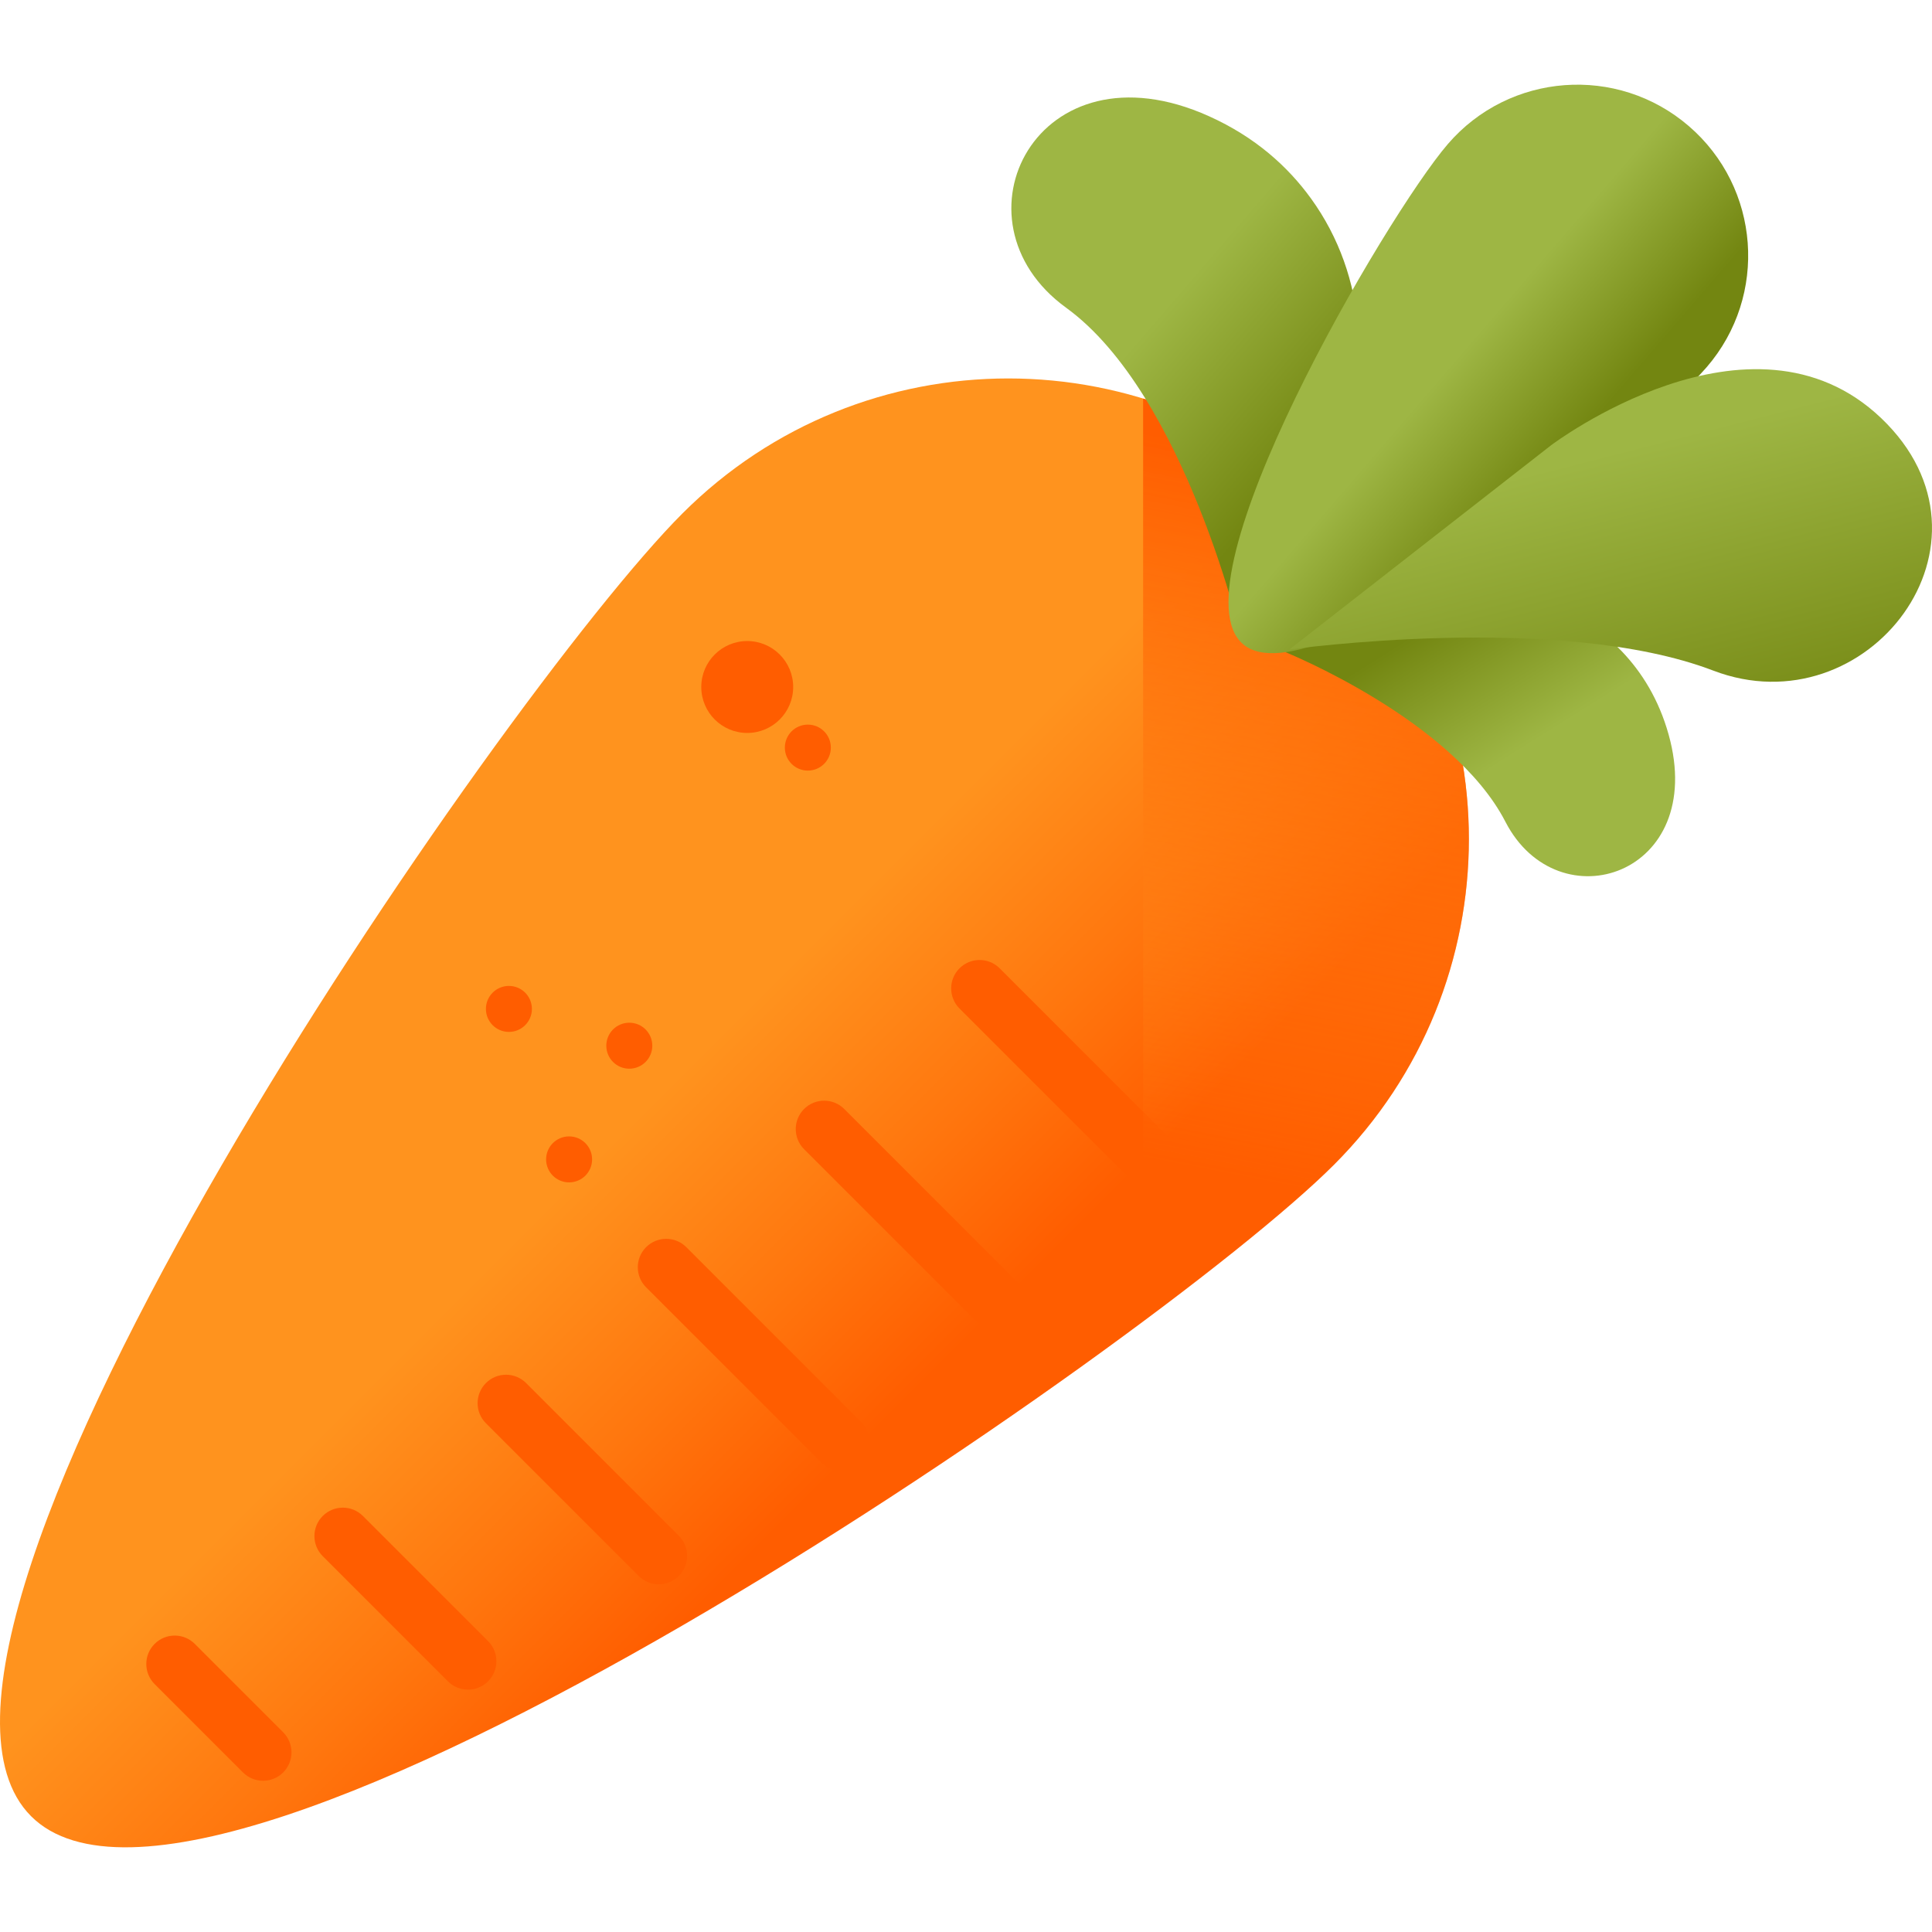
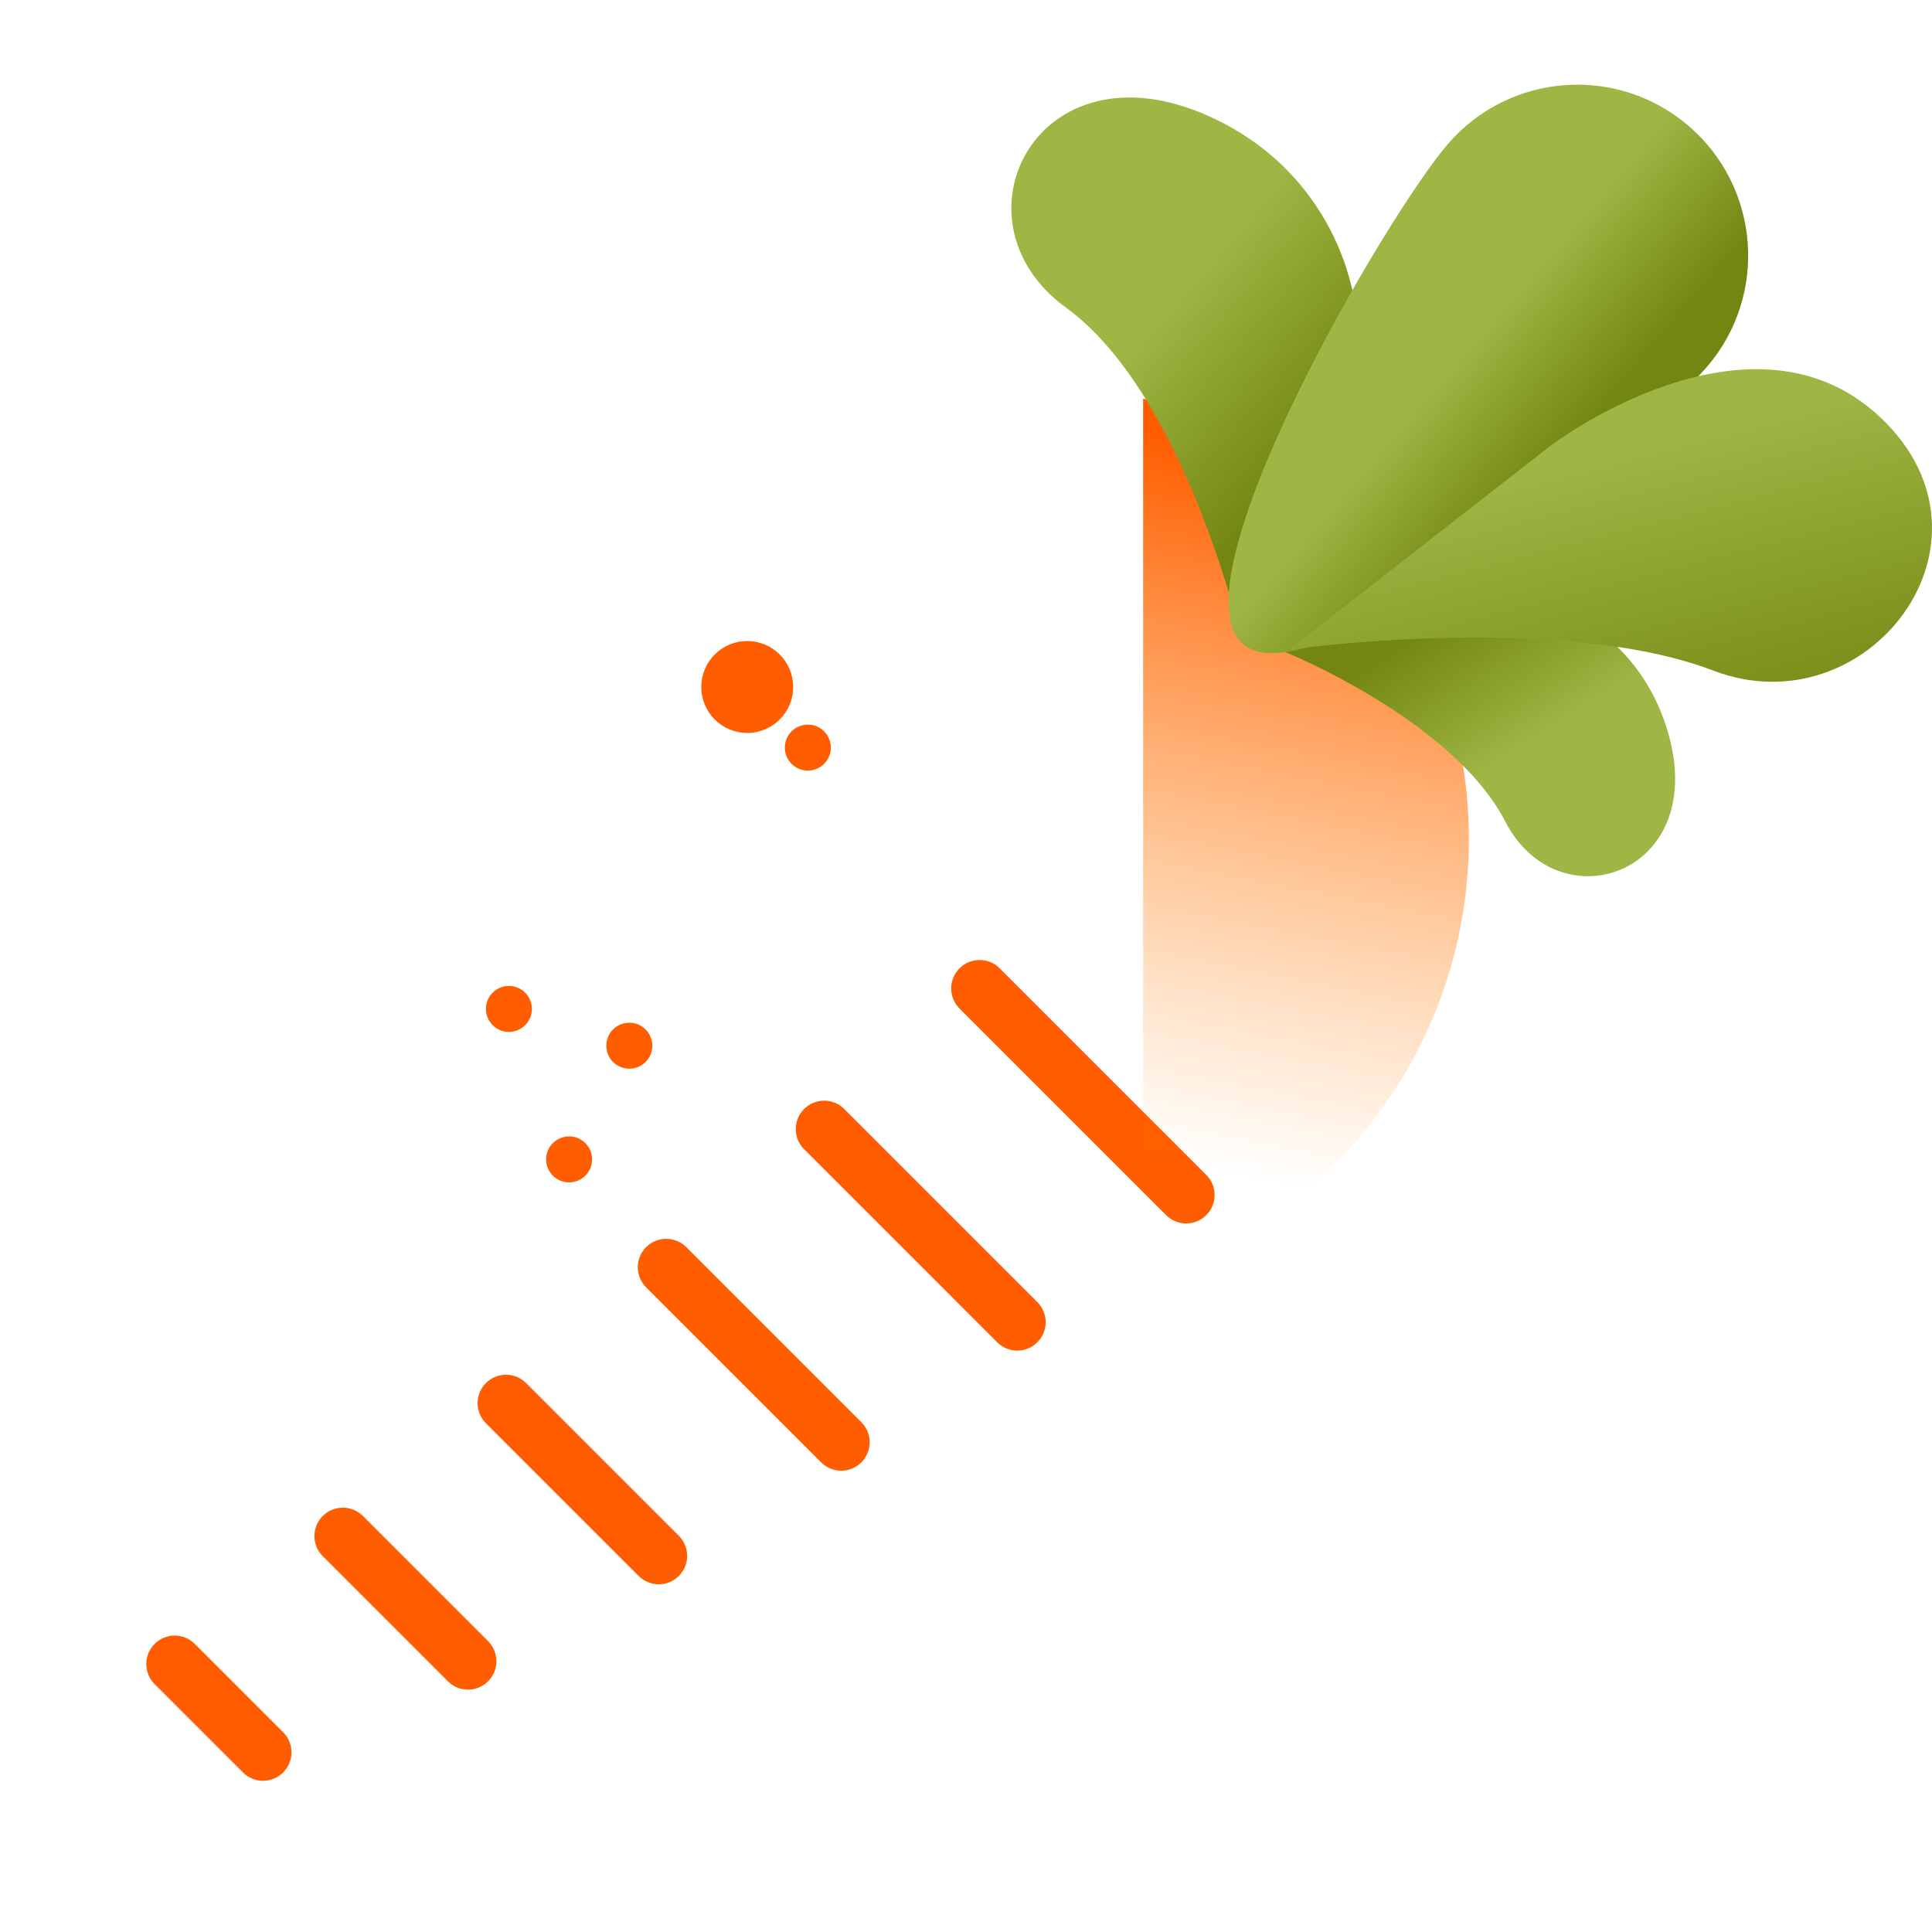
<svg xmlns="http://www.w3.org/2000/svg" id="Capa_1" x="0px" y="0px" viewBox="0 0 512.001 512.001" style="enable-background:new 0 0 512.001 512.001;" xml:space="preserve">
  <linearGradient id="SVGID_1_" gradientUnits="userSpaceOnUse" x1="167.516" y1="219.531" x2="240.646" y2="146.401" gradientTransform="matrix(1.004 0 0 -1.004 0.192 516.562)">
    <stop offset="0" style="stop-color:#FF931E" />
    <stop offset="0.569" style="stop-color:#FF760E" />
    <stop offset="1" style="stop-color:#FF5D00" />
  </linearGradient>
-   <path style="fill:url(#SVGID_1_);" d="M353.514,308.682c-47.672,47.672-297.6,220.309-345.273,172.636 c-47.672-47.672,124.964-297.601,172.636-345.273s124.964-47.672,172.636,0S401.186,261.01,353.514,308.682z" />
  <g>
    <path style="fill:#FF5D00;" d="M314.357,324.224c-1.927,0-3.854-0.735-5.324-2.205l-54.755-54.755c-2.94-2.941-2.94-7.708,0-10.649 c2.94-2.939,7.708-2.939,10.648,0l54.755,54.755c2.94,2.941,2.94,7.708,0,10.649C318.211,323.489,316.284,324.224,314.357,324.224z " />
    <path style="fill:#FF5D00;" d="M269.585,357.923c-1.927,0-3.854-0.735-5.324-2.205l-51.172-51.172c-2.94-2.941-2.94-7.708,0-10.649 c2.94-2.939,7.708-2.939,10.648,0l51.172,51.172c2.94,2.941,2.94,7.708,0,10.649C273.439,357.188,271.512,357.923,269.585,357.923z " />
    <path style="fill:#FF5D00;" d="M222.938,389.748c-1.927,0-3.854-0.735-5.324-2.205l-46.385-46.385c-2.94-2.941-2.94-7.708,0-10.649 c2.94-2.939,7.708-2.939,10.648,0l46.385,46.385c2.94,2.941,2.94,7.708,0,10.649C226.792,389.012,224.865,389.748,222.938,389.748z " />
    <path style="fill:#FF5D00;" d="M174.574,419.854c-1.927,0-3.854-0.735-5.324-2.205l-40.473-40.473c-2.94-2.941-2.94-7.708,0-10.649 c2.94-2.94,7.708-2.94,10.648,0l40.473,40.473c2.94,2.941,2.94,7.708,0,10.649C178.428,419.119,176.502,419.854,174.574,419.854z" />
    <path style="fill:#FF5D00;" d="M124.022,447.772c-1.927,0-3.854-0.735-5.324-2.205L85.53,412.4c-2.94-2.941-2.94-7.708,0-10.649 c2.94-2.939,7.708-2.939,10.648,0l33.168,33.167c2.94,2.941,2.94,7.708,0,10.649C127.875,447.037,125.948,447.772,124.022,447.772z " />
    <path style="fill:#FF5D00;" d="M69.72,471.924c-1.927,0-3.854-0.735-5.324-2.205L40.976,446.3c-2.94-2.941-2.94-7.708,0-10.649 c2.94-2.94,7.708-2.94,10.648,0l23.419,23.419c2.94,2.941,2.94,7.708,0,10.649C73.574,471.189,71.646,471.924,69.72,471.924z" />
    <circle style="fill:#FF5D00;" cx="198.024" cy="182.062" r="12.178" />
    <circle style="fill:#FF5D00;" cx="214.087" cy="198.124" r="6.094" />
    <circle style="fill:#FF5D00;" cx="134.867" cy="267.375" r="6.094" />
    <circle style="fill:#FF5D00;" cx="150.819" cy="307.251" r="6.094" />
    <circle style="fill:#FF5D00;" cx="166.772" cy="277.123" r="6.094" />
  </g>
  <linearGradient id="SVGID_2_" gradientUnits="userSpaceOnUse" x1="317.277" y1="205.554" x2="353.317" y2="390.114" gradientTransform="matrix(1.004 0 0 -1.004 0.192 516.562)">
    <stop offset="0" style="stop-color:#FF931E;stop-opacity:0" />
    <stop offset="1" style="stop-color:#FF5D00" />
  </linearGradient>
  <path style="fill:url(#SVGID_2_);" d="M353.514,136.046c-14.637-14.637-32.067-24.772-50.574-30.421v244.591 c22.926-17.064,40.908-31.867,50.574-41.534C401.186,261.01,401.186,183.718,353.514,136.046z" />
  <linearGradient id="SVGID_3_" gradientUnits="userSpaceOnUse" x1="305.695" y1="431.369" x2="347.065" y2="395.759" gradientTransform="matrix(1.004 0 0 -1.004 0.192 516.562)">
    <stop offset="0" style="stop-color:#9EB644" />
    <stop offset="1" style="stop-color:#738611" />
  </linearGradient>
  <path style="fill:url(#SVGID_3_);" d="M352.83,123.174c11.221-22.736,9.473-50.006-5.387-70.549 c-6.145-8.496-14.81-16.312-27.014-21.811c-45.562-20.534-69.764,27.619-37.913,50.724s46.869,89.142,46.869,89.142L352.83,123.174z " />
  <linearGradient id="SVGID_4_" gradientUnits="userSpaceOnUse" x1="400.609" y1="316.153" x2="378.949" y2="350.753" gradientTransform="matrix(1.004 0 0 -1.004 0.192 516.562)">
    <stop offset="0" style="stop-color:#9EB644" />
    <stop offset="1" style="stop-color:#738611" />
  </linearGradient>
  <path style="fill:url(#SVGID_4_);" d="M374.241,160.316c19.33-7.166,41.335-2.62,55.566,12.296 c5.294,5.549,9.798,12.742,12.399,22.061c10.403,37.275-29.283,50.183-43.254,23.104c-13.971-27.079-58.376-44.98-58.376-44.98 L374.241,160.316z" />
  <linearGradient id="SVGID_5_" gradientUnits="userSpaceOnUse" x1="381.796" y1="417.17" x2="410.876" y2="392.14" gradientTransform="matrix(1.004 0 0 -1.004 0.192 516.562)">
    <stop offset="0" style="stop-color:#9EB644" />
    <stop offset="1" style="stop-color:#738611" />
  </linearGradient>
  <path style="fill:url(#SVGID_5_);" d="M452.324,97.263c-16.315,18.954-103.986,89.73-122.939,73.415 c-18.954-16.315,37.988-113.543,54.302-132.496c16.314-18.953,44.905-21.092,63.858-4.778S468.639,78.31,452.324,97.263z" />
  <linearGradient id="SVGID_6_" gradientUnits="userSpaceOnUse" x1="416.877" y1="393.013" x2="438.587" y2="308.413" gradientTransform="matrix(1.004 0 0 -1.004 0.192 516.562)">
    <stop offset="0" style="stop-color:#9EB644" />
    <stop offset="1" style="stop-color:#738611" />
  </linearGradient>
  <path style="fill:url(#SVGID_6_);" d="M411.086,117.974c0,0,52.957-40.102,87.484-7.129s-3.739,82.467-44.542,66.868 s-112.333-5.584-112.333-5.584L411.086,117.974z" />
  <g> </g>
  <g> </g>
  <g> </g>
  <g> </g>
  <g> </g>
  <g> </g>
  <g> </g>
  <g> </g>
  <g> </g>
  <g> </g>
  <g> </g>
  <g> </g>
  <g> </g>
  <g> </g>
  <g> </g>
</svg>